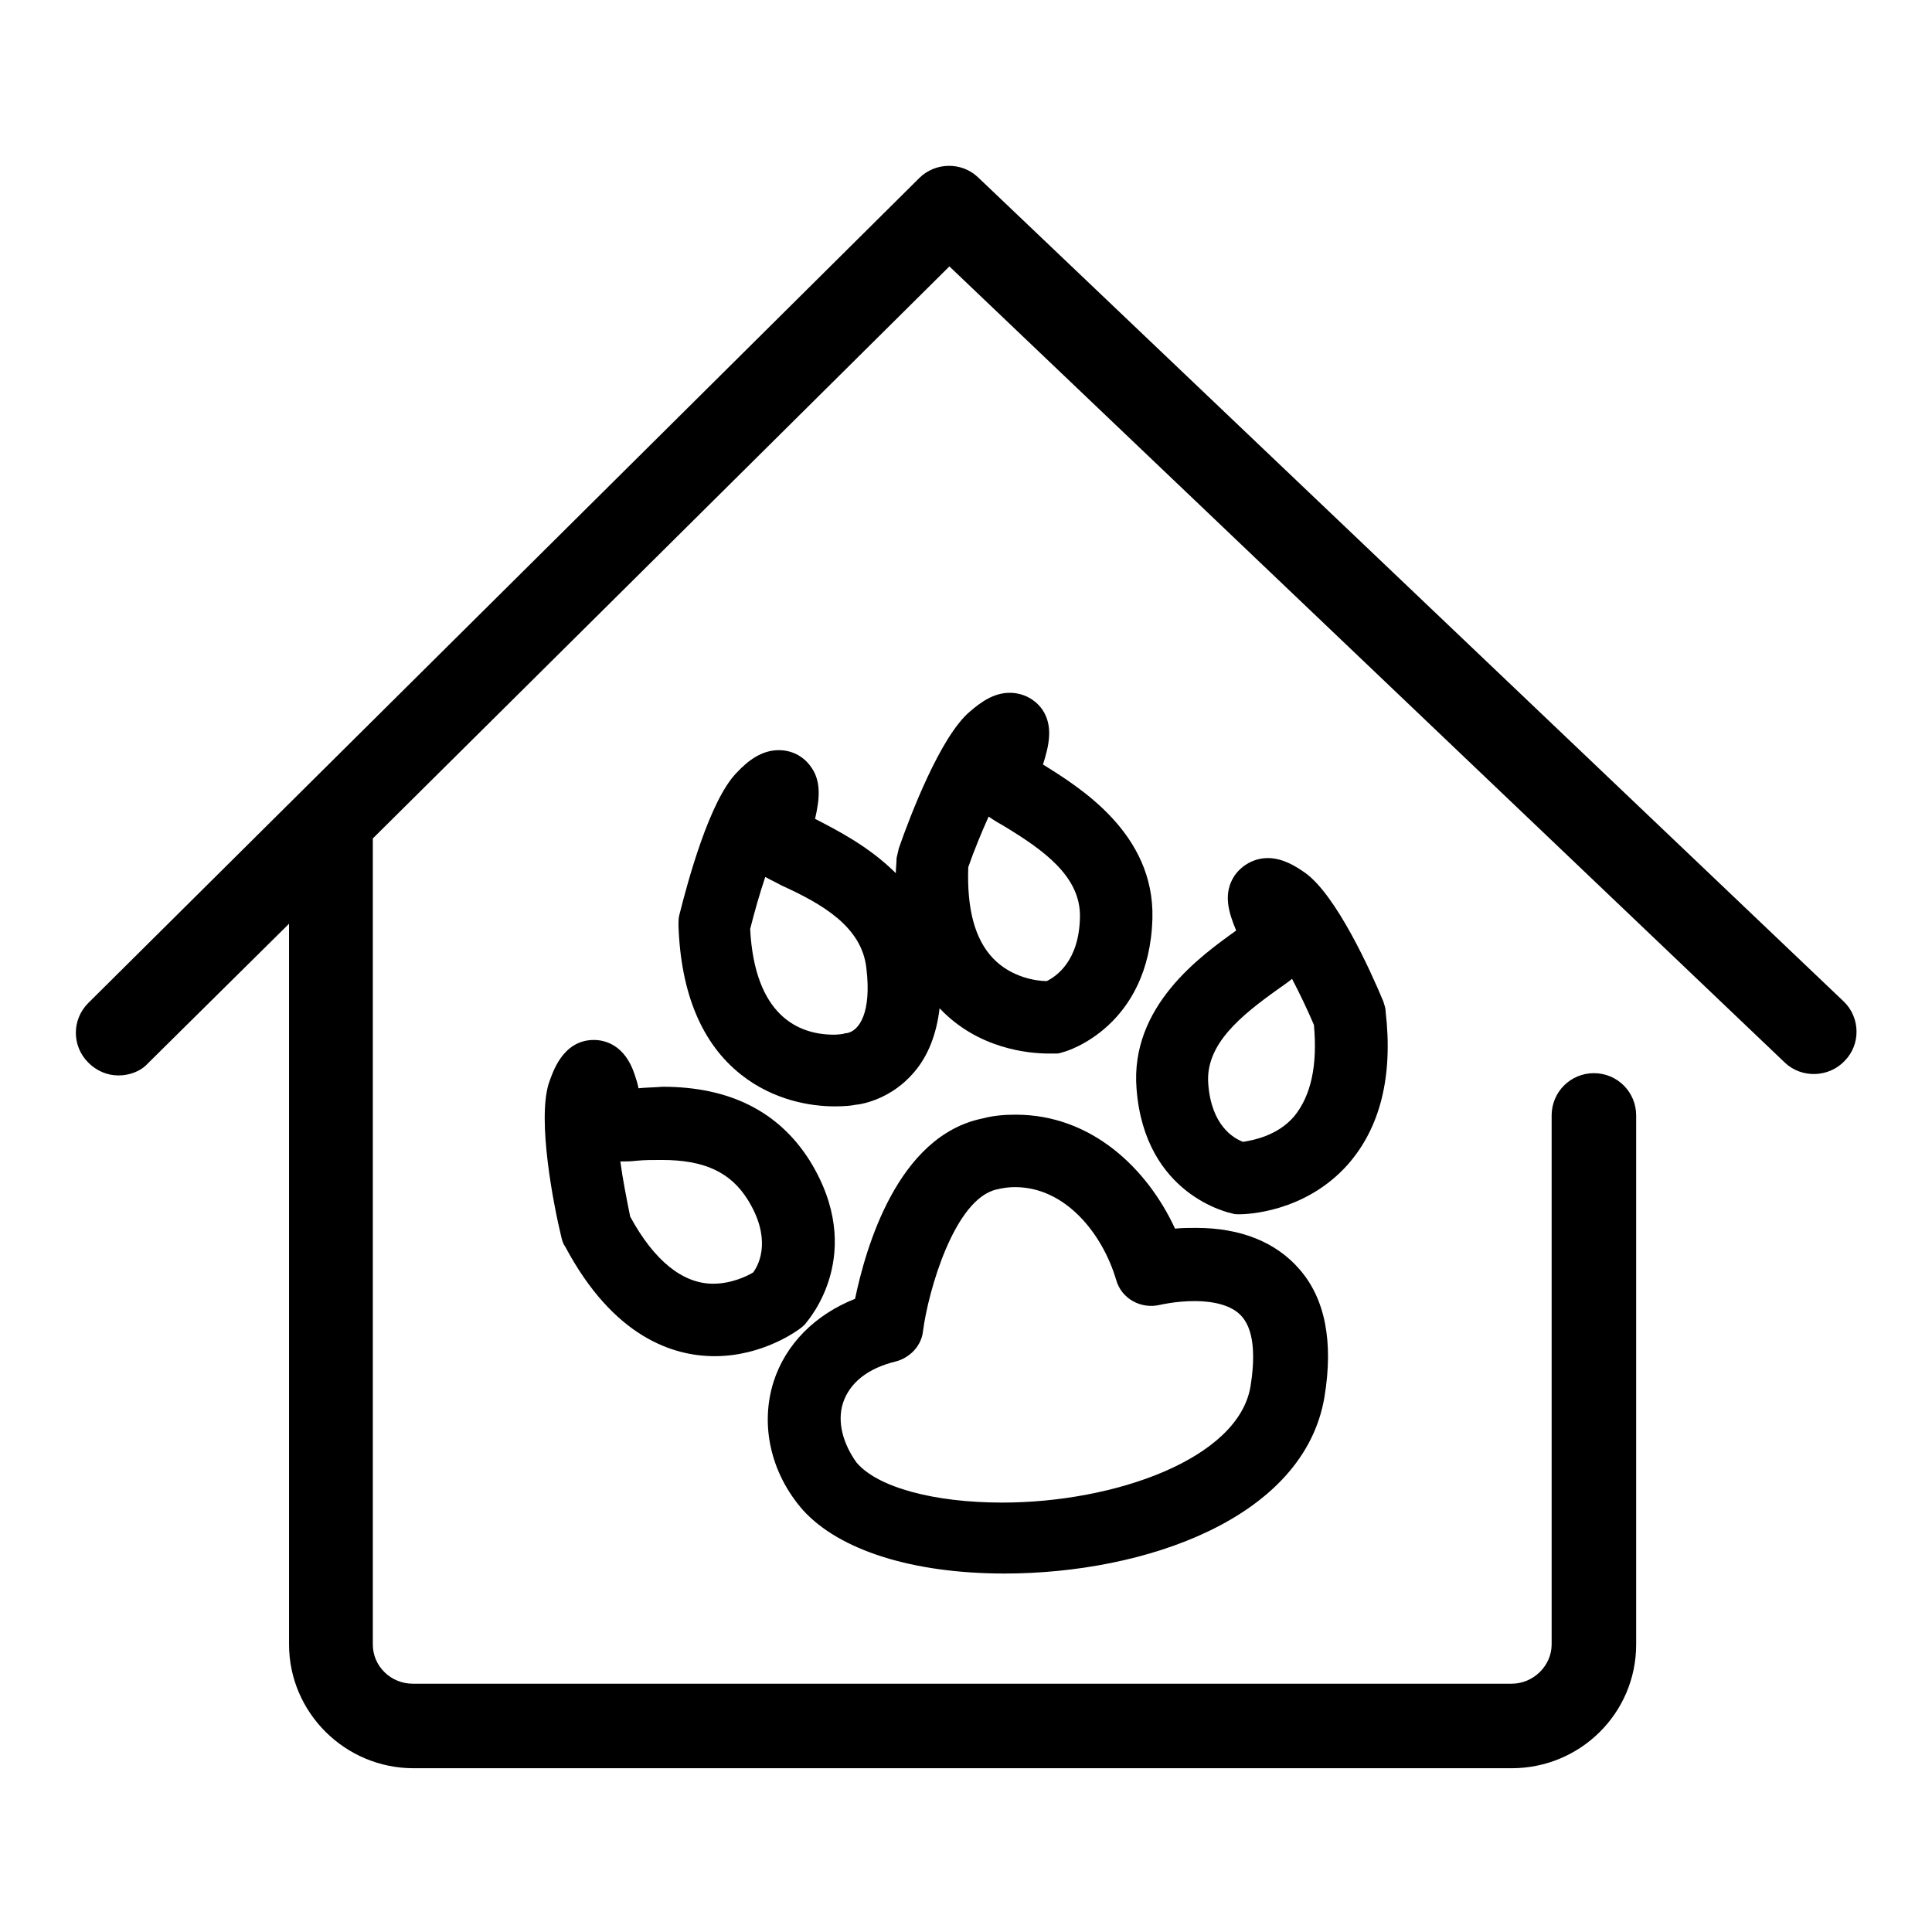
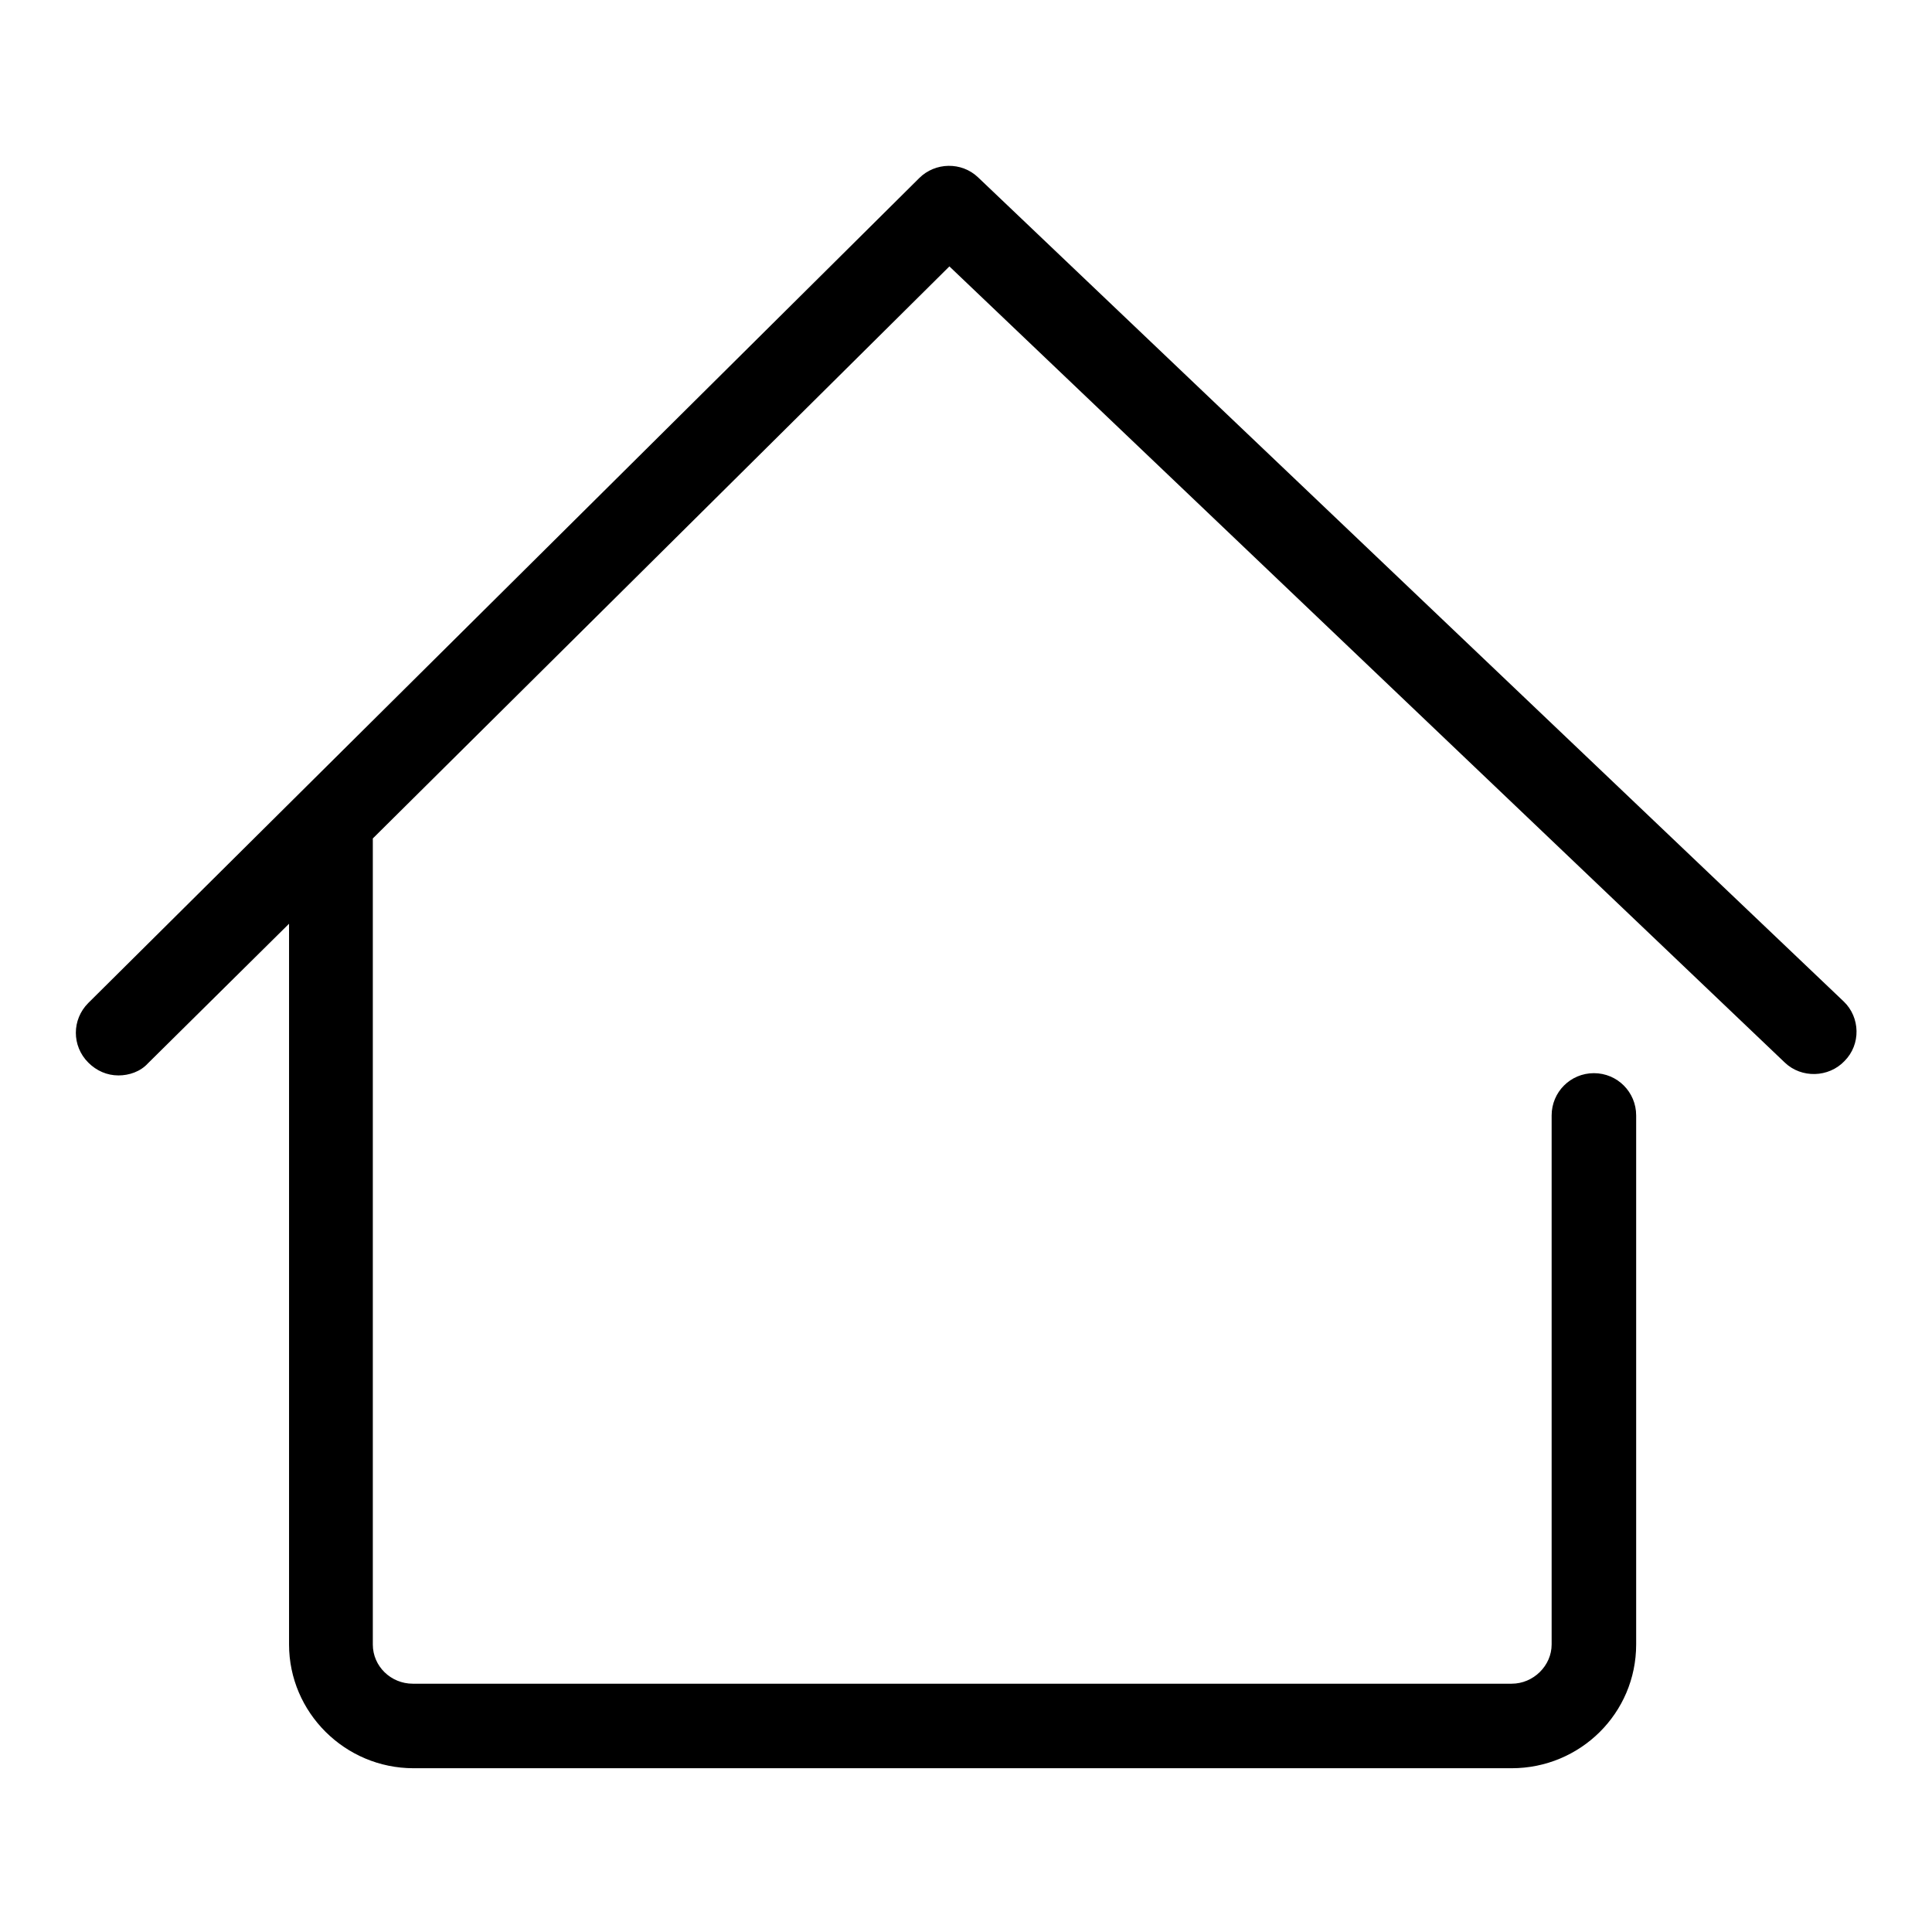
<svg xmlns="http://www.w3.org/2000/svg" version="1.1" x="0px" y="0px" viewBox="0 0 256 256" enable-background="new 0 0 256 256" xml:space="preserve">
  <g>
    <g>
      <path fill="#000000" d="M244.3,132.7L129.6,23.5c-2.2-2.1-5.7-2-7.8,0.1l-81.9,81.3l0,0l-28.2,28c-2.2,2.2-2.2,5.7,0,7.9c1.1,1.1,2.5,1.7,4,1.7c1.4,0,2.9-0.5,3.9-1.6l18.7-18.5v95.5c0,9,7.4,16.4,16.5,16.4H167h0.5h32.8c9.1,0,16.5-7.3,16.5-16.4v-70.1c0-3.1-2.5-5.6-5.6-5.6s-5.6,2.5-5.6,5.6v70.1c0,2.8-2.4,5.2-5.3,5.2h-32.8h-0.5H54.7c-2.9,0-5.3-2.3-5.3-5.2V111.1l76.4-75.8l110.7,105.5c2.2,2.1,5.8,2,7.9-0.2C246.6,138.4,246.5,134.8,244.3,132.7z" />
-       <path fill="#000000" d="M84.6,144.2c-0.1-0.6-0.3-1.2-0.5-1.8c-1.3-4-4-4.6-5.4-4.6c-4.2,0-5.5,4.4-6,5.8c-1.5,4.9,0.6,15.9,1.7,20.4c0.1,0.4,0.2,0.8,0.5,1.2c6.4,12,14.3,14.5,19.8,14.5c6.4,0,11-3.4,11.5-3.8c0.2-0.2,0.5-0.4,0.6-0.6c0.3-0.4,8.1-9.2,0.5-21.5c-4.1-6.5-10.6-9.8-19.5-9.8C86.6,144.1,85.5,144.1,84.6,144.2z M99.1,159c3.1,5,1.6,8.4,0.7,9.6c-0.8,0.5-2.9,1.5-5.3,1.5c-4,0-7.8-3-11-8.9c-0.5-2.5-1-5-1.3-7.3c0.7,0,1.3,0,2.2-0.1c1-0.1,2.1-0.1,3.3-0.1C93.3,153.7,96.8,155.3,99.1,159z" />
-       <path fill="#000000" d="M107.3,101.4c-1-1.3-2.5-2-4.1-2c-2.3,0-4.1,1.4-5.6,3c-3.6,3.7-6.5,14.5-7.6,18.9c-0.1,0.4-0.1,0.9-0.1,1.3c0.3,9,3.1,15.7,8.3,19.8c4.3,3.4,9.2,4.2,12.4,4.2c1.3,0,2.3-0.1,2.7-0.2c1.2-0.1,4.9-0.9,7.8-4.3c1.9-2.2,3-5.1,3.4-8.5l0,0c5.1,5.4,11.8,6,14.5,6c0.5,0,0.8,0,1,0c0.3,0,0.6-0.1,0.9-0.2c0.5-0.1,11.4-3.4,11.8-17.7c0.3-11.3-9.7-17.4-14.5-20.4c0.8-2.5,1.4-5.1-0.1-7.3c-1-1.4-2.6-2.2-4.3-2.2c-2.1,0-3.8,1.2-5.3,2.5c-3.9,3.3-7.9,13.8-9.4,18.1c-0.1,0.4-0.2,0.9-0.3,1.3c0,0.7-0.1,1.3-0.1,2c-3.6-3.6-8-5.8-10.7-7.2C108.6,105.9,108.9,103.4,107.3,101.4z M128.3,114.9c0.8-2.3,1.8-4.7,2.7-6.7c0.7,0.5,1.4,0.9,2.1,1.3c5.1,3.1,10.1,6.6,10,12c-0.1,5.9-3.2,7.9-4.4,8.5c-1.4,0-4.7-0.5-7.1-3C129.2,124.5,128.1,120.5,128.3,114.9z M114.8,128.3c0.7,5.8-0.9,8.3-2.6,8.6c-0.2,0-0.2,0-0.5,0.1c-0.1,0-0.6,0.1-1.2,0.1c-4.7,0-10.5-2.5-11.1-14c0.6-2.4,1.3-4.8,2-6.9c0.7,0.4,1.4,0.7,2.1,1.1C109,119.8,114.2,122.8,114.8,128.3z" />
-       <path fill="#000000" d="M178.6,154.3c4.3-4.9,6-11.7,5-20.3c0-0.5-0.2-0.9-0.3-1.3c-1.7-4.1-6.2-14-10.3-17c-1.4-1-3.1-2-5-2c-1.8,0-3.4,0.9-4.4,2.3c-1.6,2.4-0.8,4.9,0.2,7.3c-4.6,3.3-14.1,10-13.2,21c1.1,14.1,12.3,16.4,12.7,16.5c0.3,0.1,0.6,0.1,0.9,0.1c0,0,0,0,0,0C165.1,160.9,172.9,160.7,178.6,154.3z M171.5,147.9c-2.2,2.6-5.5,3.2-6.8,3.4c-1.3-0.5-4.2-2.2-4.6-7.7c-0.4-5.2,4.3-9,9.2-12.5c0.7-0.5,1.3-0.9,1.9-1.4c1,1.9,2,4,2.9,6.1C174.6,141.2,173.7,145.2,171.5,147.9z" />
-       <path fill="#000000" d="M133.1,208.5c18.6,0,39.7-7.3,42.4-23.4c1.2-7.3,0.1-13-3.3-16.9c-3.1-3.6-7.8-5.5-13.7-5.5c-1,0-1.9,0-2.8,0.1c-3.7-8-11.1-15.1-21.1-15.1c-1.4,0-2.9,0.1-4.4,0.5c-11.3,2.3-15.5,17.2-16.9,23.9c-5.3,2.1-9.2,6-10.8,11c-1.8,5.7-0.4,12.1,3.9,17C111.2,205.4,120.9,208.5,133.1,208.5z M111.7,185.9c0.9-2.7,3.3-4.6,7-5.5c1.9-0.5,3.4-2.1,3.6-4c0.7-5.4,4.2-17.6,9.8-18.8c0.8-0.2,1.6-0.3,2.4-0.3c6.7,0,11.6,6.2,13.4,12.3c0.7,2.5,3.3,3.9,5.8,3.3c0,0,2.1-0.5,4.6-0.5c2.1,0,4.9,0.4,6.3,2.1c1.8,2.1,1.6,6.1,1.1,9.2c-1.6,9.6-18,15.4-32.9,15.4c-9,0-16.5-2-19.3-5.3C111.7,191.3,110.9,188.4,111.7,185.9z" />
    </g>
  </g>
</svg>